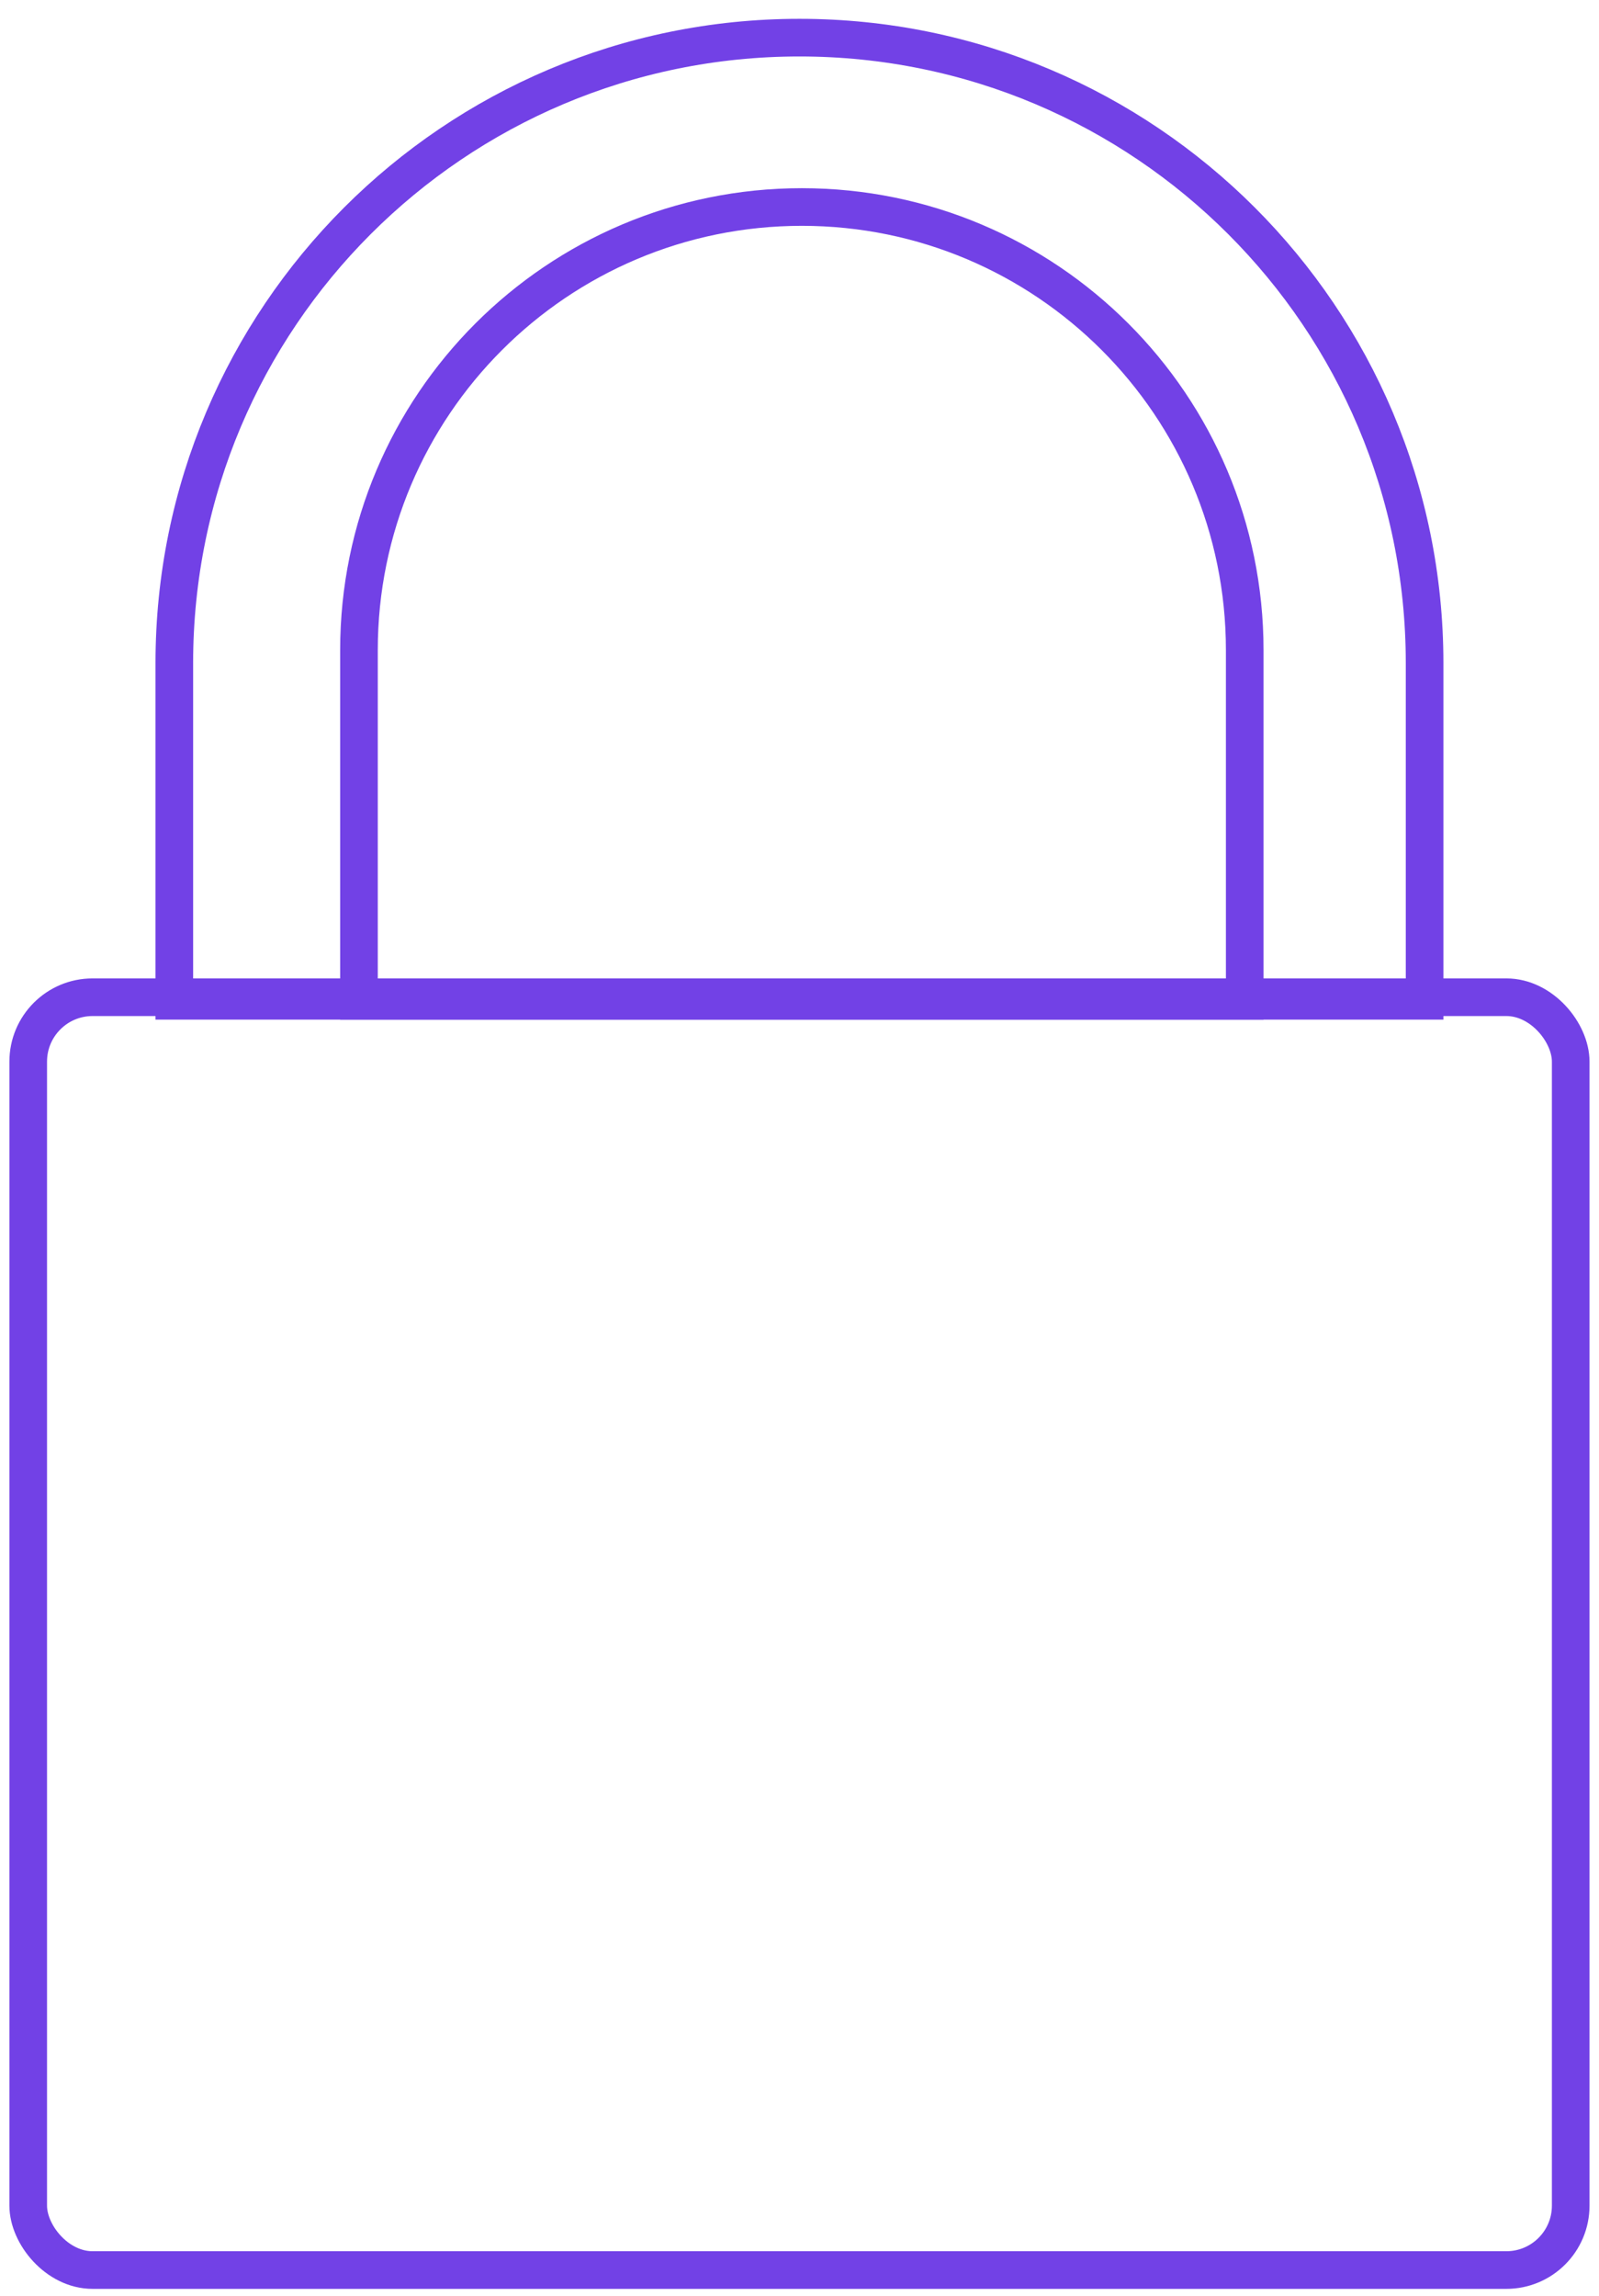
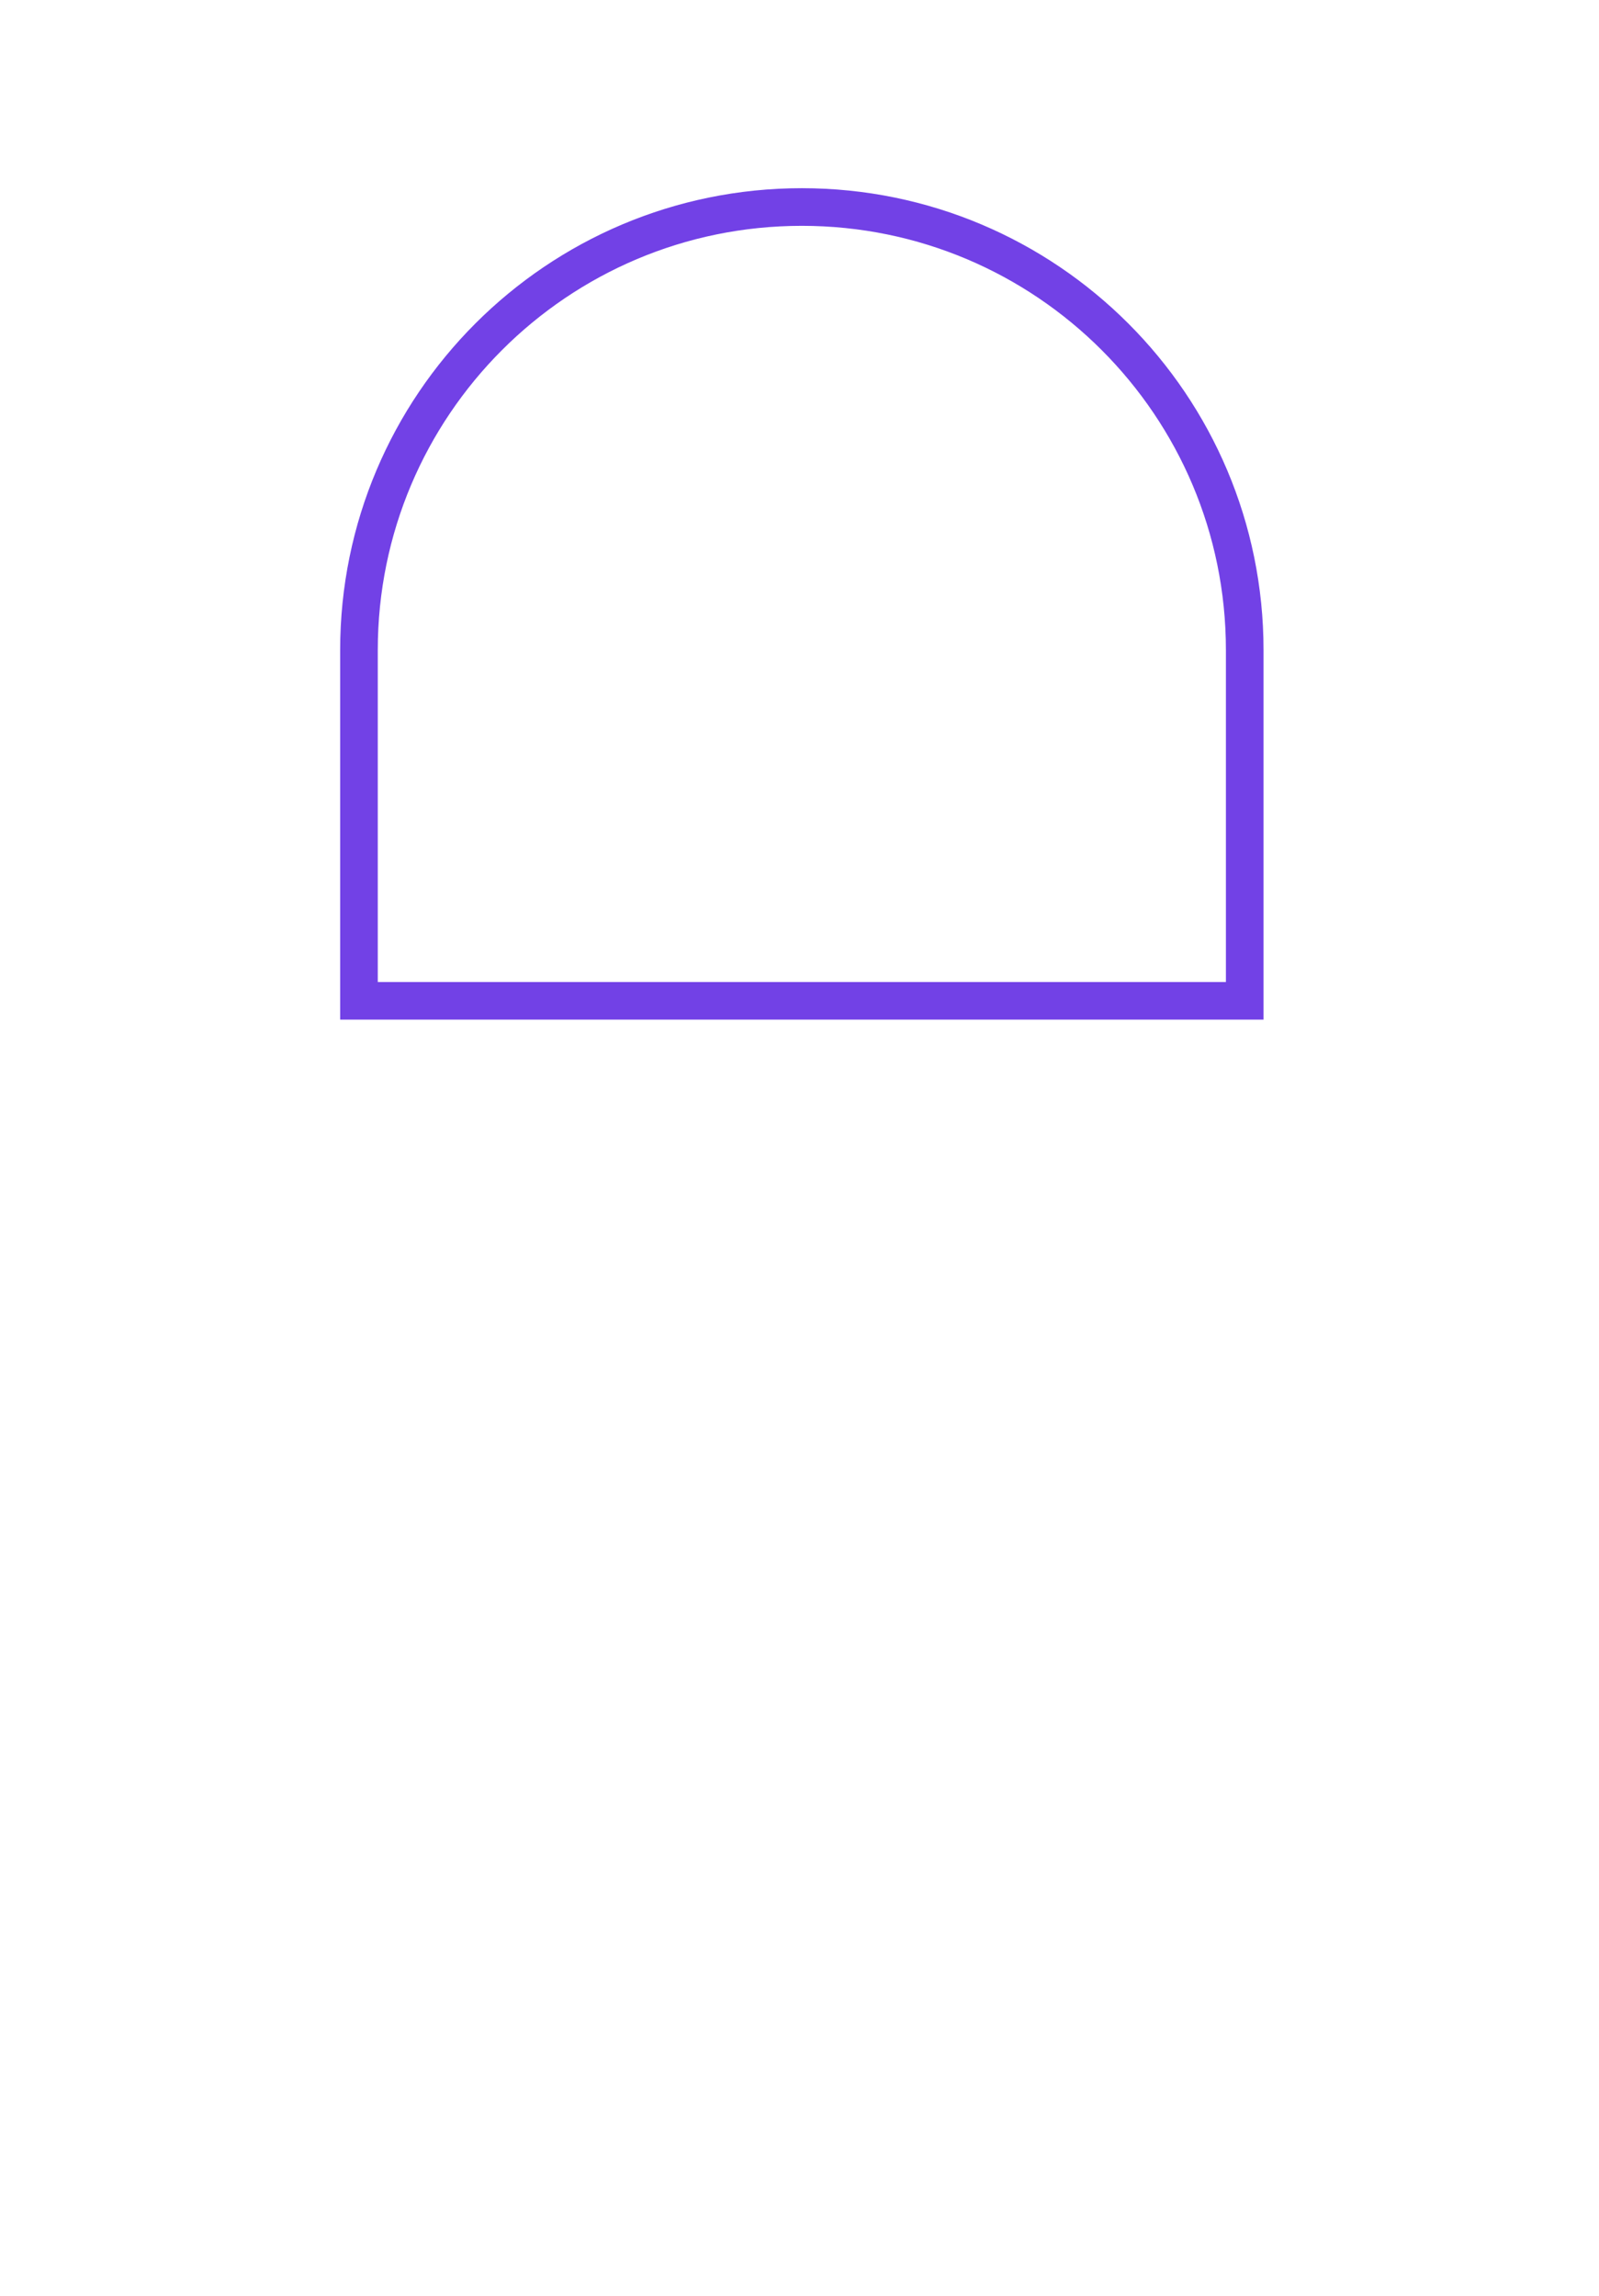
<svg xmlns="http://www.w3.org/2000/svg" width="85" height="122" viewBox="0 0 85 122" fill="none">
  <g id="Lock">
-     <rect id="Rectangle 1" x="1.5" y="52.985" width="81.996" height="67.628" rx="3.421" stroke="#7241E6" stroke-width="2" />
    <g id="Group 3">
-       <path id="Rectangle 2" d="M9.266 35.232C9.266 16.878 24.144 2 42.497 2C60.851 2 75.729 16.878 75.729 35.232V53.175H9.266V35.232Z" stroke="#7241E6" stroke-width="2" />
      <path id="Rectangle 3" d="M19.082 34.542C19.082 21.539 29.622 10.999 42.625 10.999C55.627 10.999 66.167 21.539 66.167 34.542V53.176H19.082V34.542Z" stroke="#7241E6" stroke-width="2" />
    </g>
  </g>
</svg>